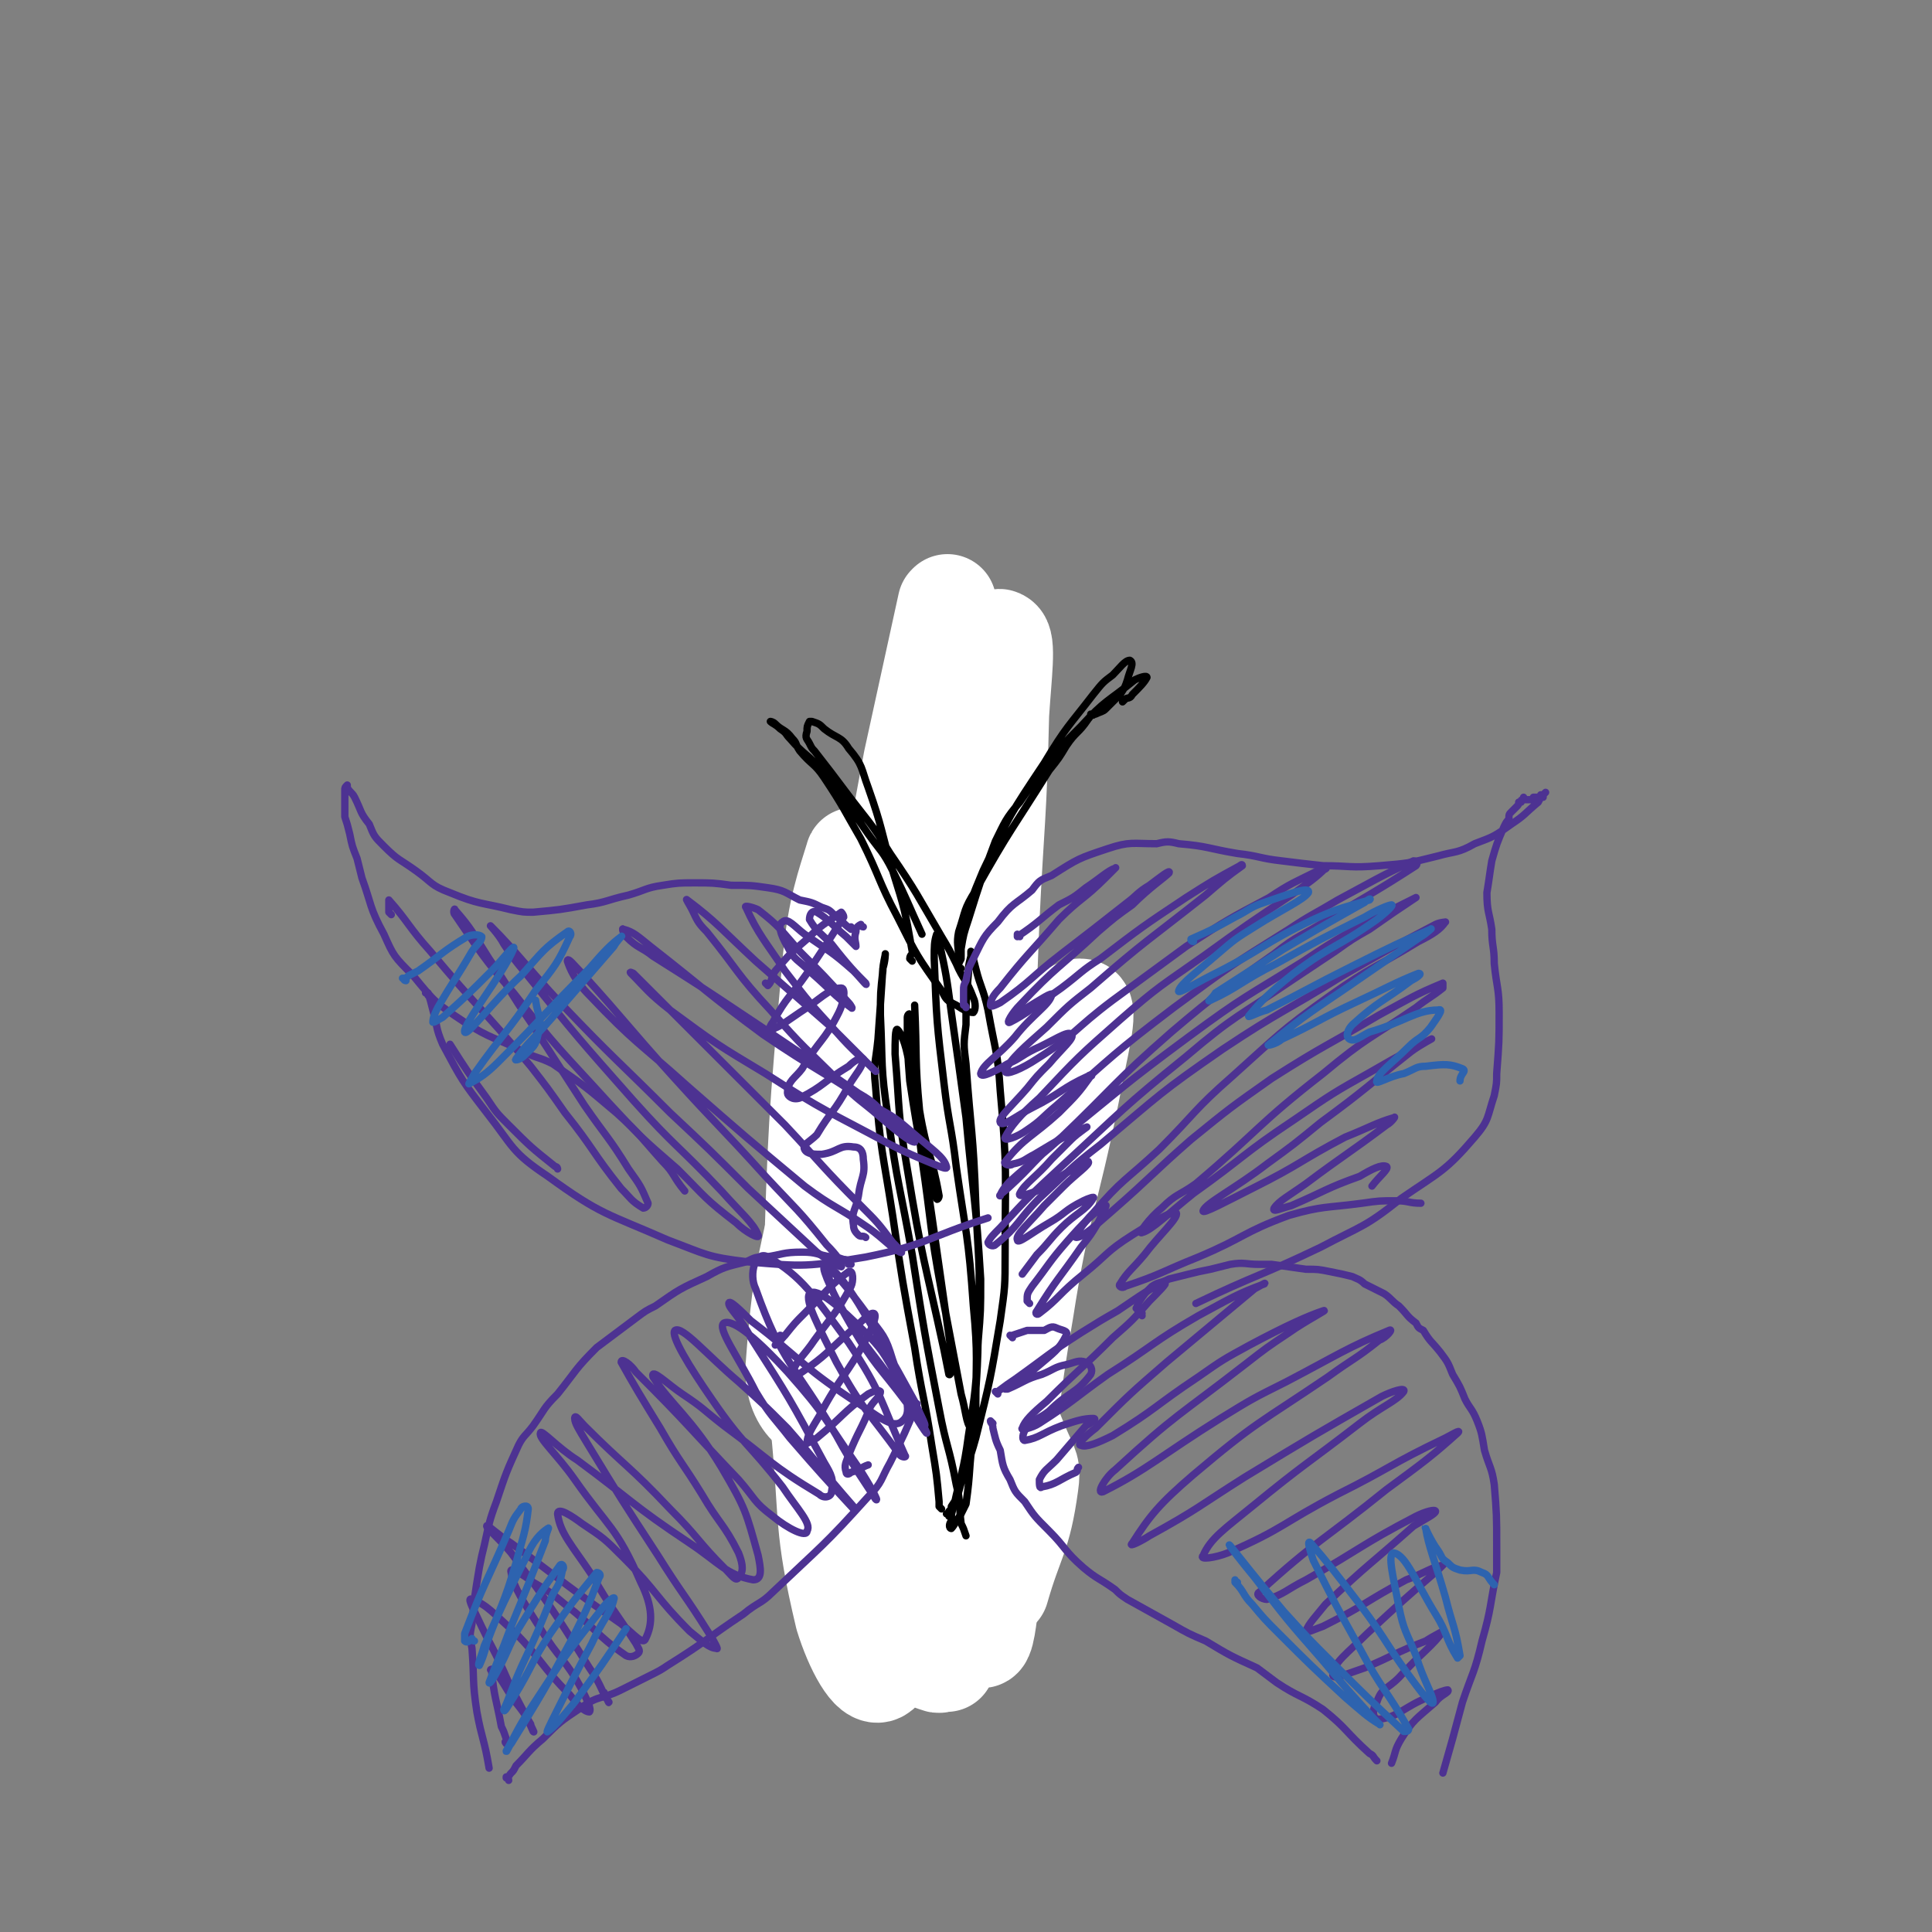
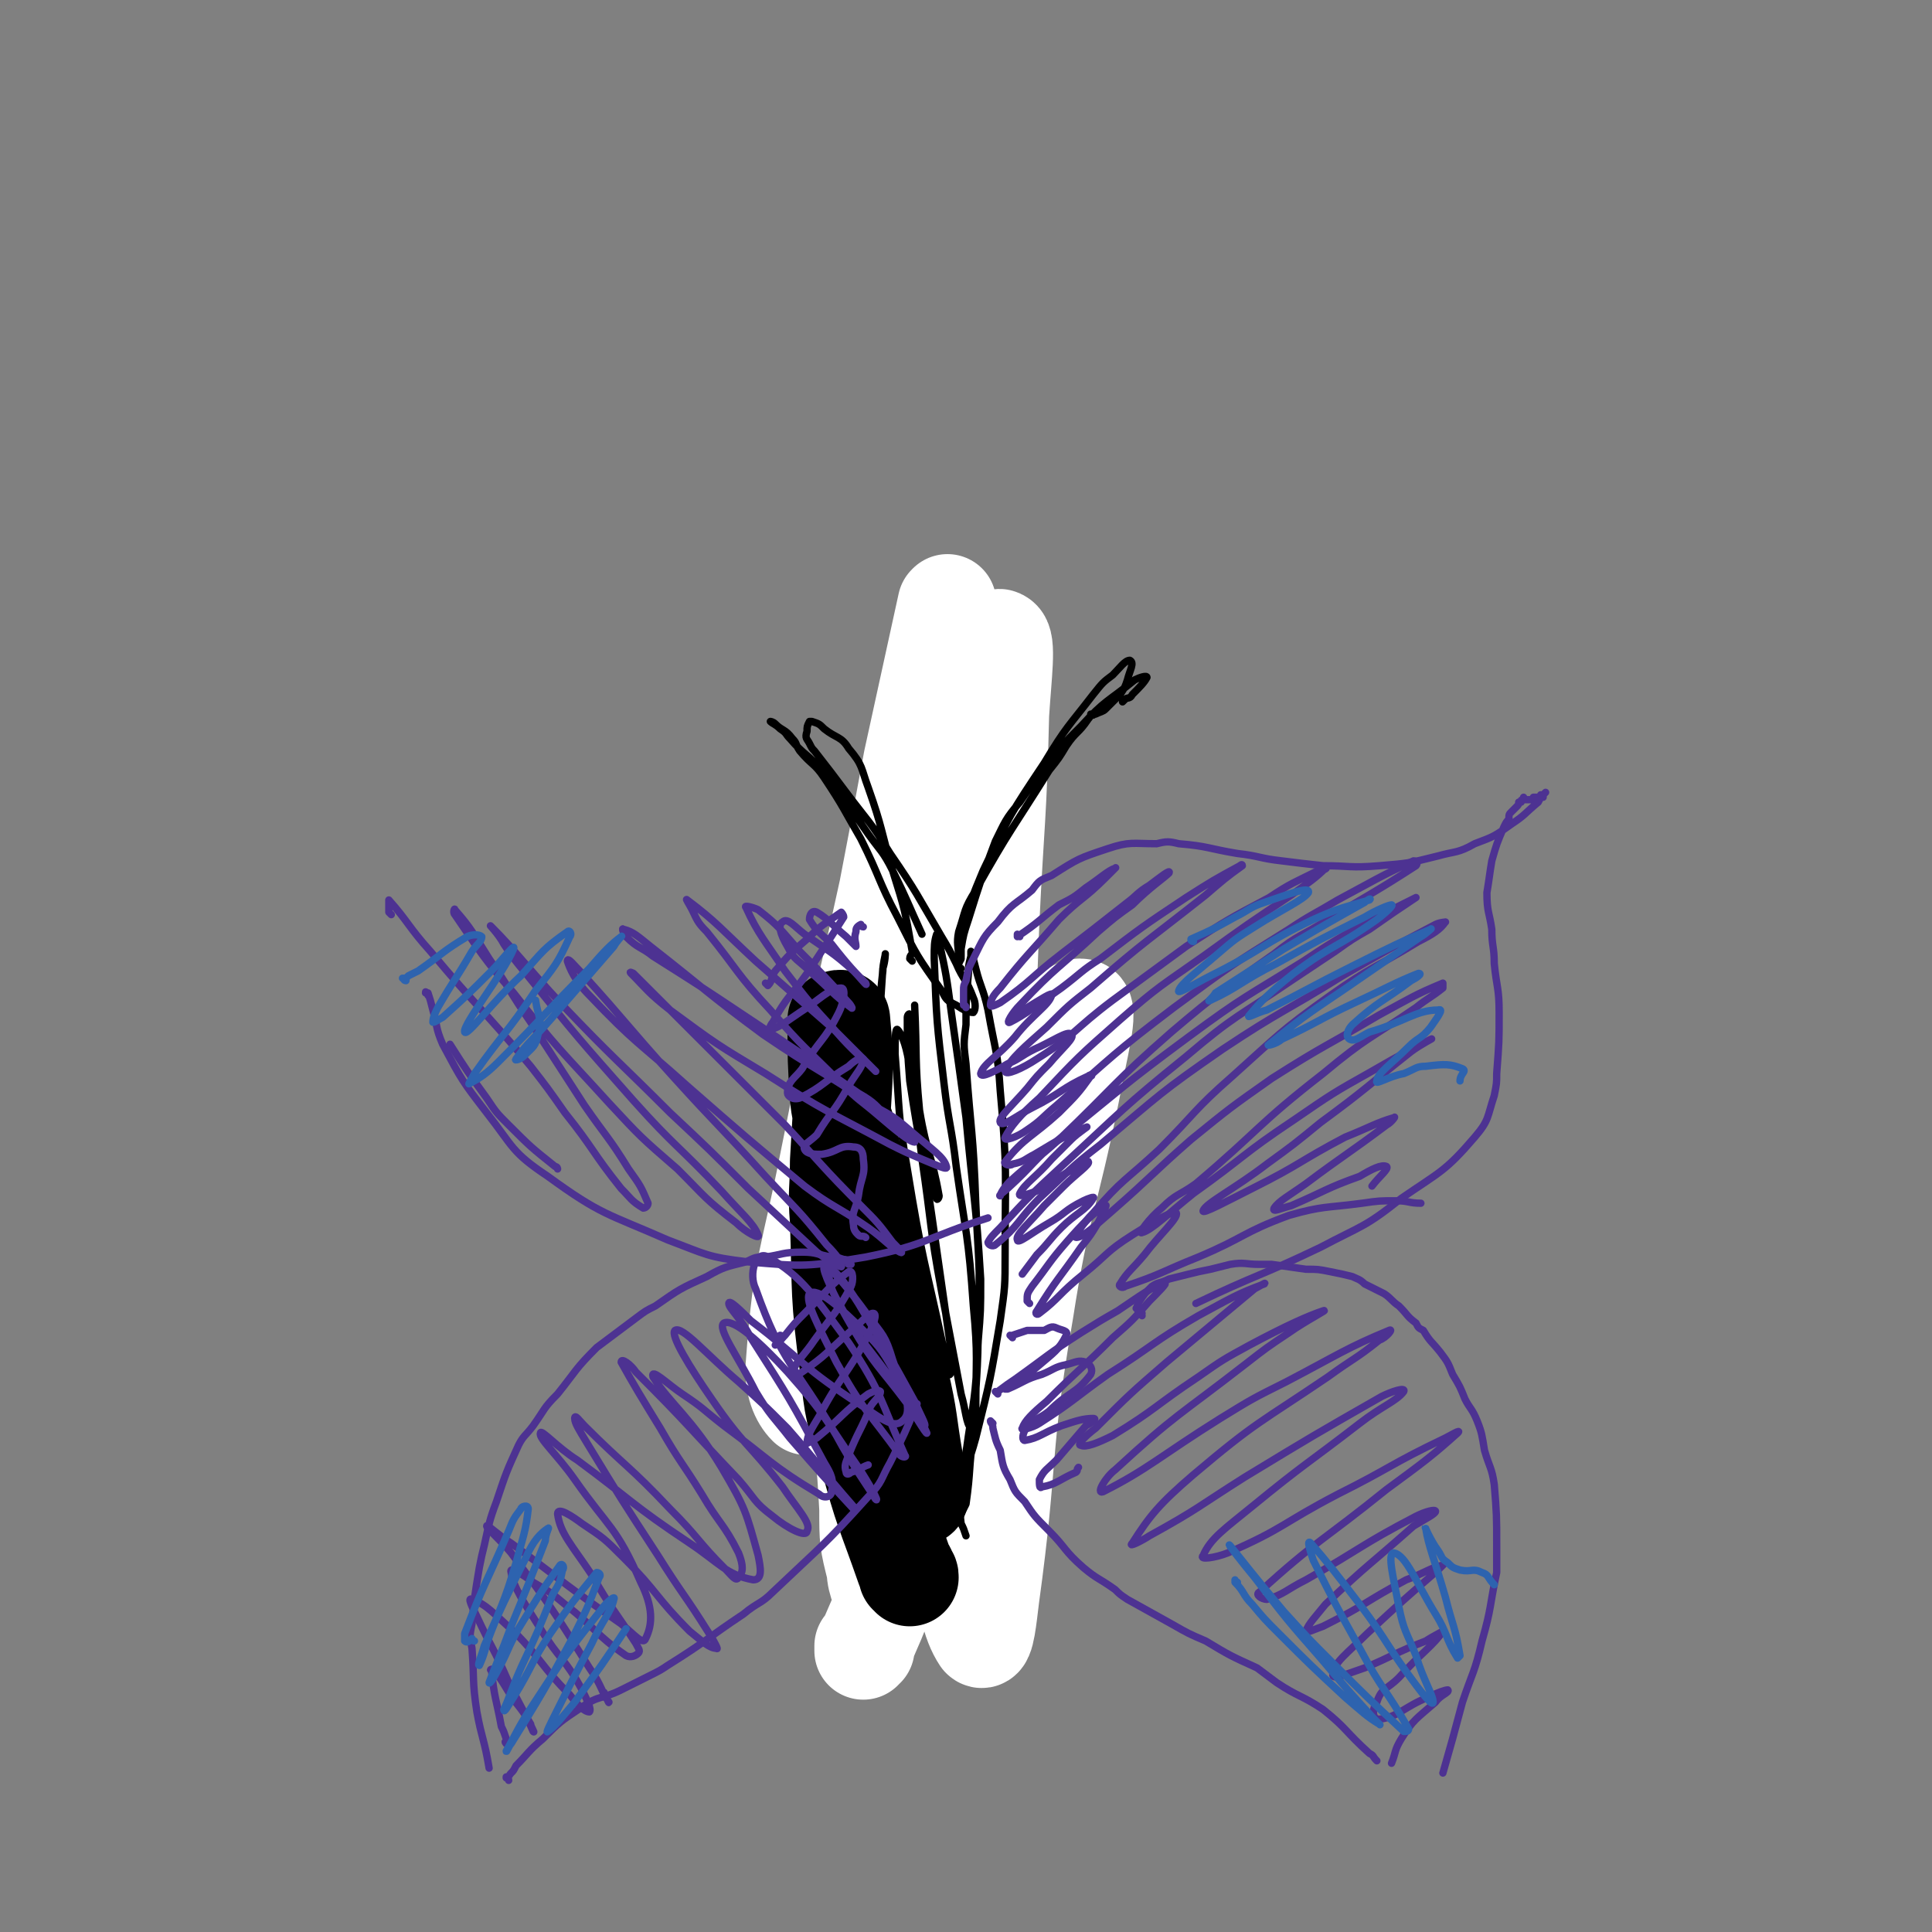
<svg xmlns="http://www.w3.org/2000/svg" viewBox="0 0 790 790" version="1.1">
  <rect x="0" y="0" width="790" height="790" fill="#808080" stroke="none" />
  <g fill="none" stroke="#000000" stroke-width="3" stroke-linecap="round" stroke-linejoin="round">
    <path d="M371,658c0,0 0,0 -1,-1 0,0 1,1 1,1 -4,-14 -5,-14 -8,-29 -3,-13 -3,-13 -4,-26 -4,-51 -4,-51 -7,-103 -2,-35 -2,-35 -3,-70 -1,-8 0,-8 0,-16 0,-12 -1,-12 0,-24 1,-3 2,-6 2,-5 1,2 0,5 1,11 0,13 0,13 1,27 1,11 1,11 3,22 5,33 7,33 13,66 5,29 4,29 8,59 2,13 1,13 3,27 2,21 2,21 5,42 " />
    <path d="M386,649c0,0 0,-1 -1,-1 0,0 1,1 1,1 2,-9 2,-9 4,-18 2,-11 2,-11 5,-22 8,-34 9,-33 15,-67 3,-14 2,-14 3,-28 0,-29 0,-29 -1,-58 0,-26 0,-26 -2,-52 0,-6 0,-6 -1,-12 -1,-7 -1,-7 -3,-14 0,-2 -1,-2 -2,-3 -1,-1 -1,-1 -2,-1 0,0 0,1 -1,1 0,1 0,1 -1,3 0,1 0,1 0,2 0,1 0,1 0,2 0,9 0,9 0,17 0,7 1,7 1,13 2,19 2,19 3,38 1,26 2,26 1,51 -1,24 -2,24 -4,47 -1,11 -1,11 -2,21 -3,25 -2,25 -6,49 -2,11 -2,11 -5,22 -1,6 -2,6 -3,11 " />
    <path d="M385,618c0,0 -1,0 -1,-1 1,-8 2,-9 2,-17 1,-24 0,-24 0,-47 0,-14 0,-14 0,-29 -1,-36 -2,-36 -2,-72 0,-23 2,-23 3,-46 1,-16 0,-16 0,-32 0,-1 0,-1 0,-3 " />
    <path d="M381,478c0,-1 -1,-2 -1,-1 0,11 0,12 1,25 0,22 0,22 1,45 0,11 0,11 1,22 1,25 2,25 3,50 0,6 0,6 0,13 " />
    <path d="M373,630c0,0 -1,0 -1,-1 0,0 1,1 1,1 -3,-13 -3,-13 -6,-27 -3,-16 -4,-16 -6,-33 -5,-41 -9,-41 -9,-82 1,-38 5,-37 10,-74 " />
    <path d="M355,482c0,0 0,0 -1,-1 -1,0 -1,0 -2,-1 -4,-8 -5,-9 -6,-18 -3,-21 -3,-22 -1,-42 1,-22 2,-23 7,-44 3,-15 4,-15 9,-30 5,-14 5,-14 12,-27 5,-10 5,-10 11,-19 3,-5 4,-5 8,-10 0,-1 0,-1 1,-2 0,0 0,0 0,0 " />
    <path d="M368,465c0,0 -1,-1 -1,-1 0,0 0,0 0,0 1,4 1,4 2,8 1,3 1,3 1,5 1,3 0,3 1,6 " />
  </g>
  <g fill="none" stroke="#FFFFFF" stroke-width="40" stroke-linecap="round" stroke-linejoin="round">
    <path d="M354,674c0,0 -1,-1 -1,-1 0,0 0,2 0,2 6,-15 8,-16 11,-33 8,-47 8,-47 12,-95 4,-41 1,-42 5,-83 5,-48 6,-48 13,-95 3,-16 4,-15 7,-30 3,-15 7,-29 5,-29 -1,-1 -8,12 -12,25 -14,41 -16,40 -25,83 -12,59 -12,60 -16,121 -3,39 0,39 2,78 0,13 0,13 3,25 0,5 3,11 3,8 0,-6 -1,-12 -2,-25 -3,-52 -5,-52 -4,-104 0,-51 1,-51 5,-102 2,-25 3,-25 7,-51 7,-47 8,-47 16,-94 3,-14 3,-14 4,-27 1,-1 0,0 0,0 -7,32 -7,32 -14,64 -5,27 -5,27 -10,53 -12,55 -13,55 -24,110 -8,41 -11,42 -14,83 -1,9 2,15 5,18 3,1 7,-4 8,-11 12,-49 9,-50 19,-100 11,-57 10,-58 23,-115 8,-31 8,-31 18,-62 5,-13 9,-28 11,-26 3,1 1,15 0,31 -1,43 -2,43 -4,85 -3,76 -2,76 -5,151 -3,54 -6,54 -6,107 0,18 3,29 7,35 2,2 3,-9 4,-17 8,-58 4,-59 14,-117 7,-45 10,-45 19,-90 3,-17 8,-34 4,-34 -4,-1 -15,14 -21,33 -15,45 -12,46 -21,94 -10,49 -9,52 -17,98 0,2 2,-1 2,-3 6,-48 4,-48 11,-96 3,-23 5,-23 9,-45 2,-10 2,-11 3,-21 " />
  </g>
  <g fill="none" stroke="#000000" stroke-width="40" stroke-linecap="round" stroke-linejoin="round">
    <path d="M372,645c0,-1 0,-1 -1,-1 0,-2 0,-2 -1,-3 -8,-23 -9,-23 -15,-46 -6,-18 -6,-18 -8,-36 -4,-30 -3,-30 -4,-60 -1,-12 0,-12 0,-24 1,-17 1,-17 2,-34 0,-12 0,-13 -1,-24 0,-1 -2,0 -2,0 0,16 0,17 1,32 1,9 2,8 4,16 5,23 4,23 9,45 6,27 7,27 12,54 4,17 3,17 6,34 1,7 1,7 2,14 " />
  </g>
  <g fill="none" stroke="#FFFFFF" stroke-width="40" stroke-linecap="round" stroke-linejoin="round">
-     <path d="M387,680c0,-1 -1,-1 -1,-1 0,0 1,0 0,0 -1,1 -2,2 -3,1 -2,0 -2,-1 -3,-3 -4,-12 -5,-12 -7,-25 -7,-33 -6,-33 -11,-67 -7,-45 -8,-45 -13,-90 -4,-43 -4,-44 -5,-87 0,-21 2,-21 4,-43 0,-7 2,-18 1,-14 -3,10 -7,20 -9,42 -6,67 -6,67 -8,134 0,28 1,28 3,55 4,40 1,41 10,79 4,13 11,26 15,23 6,-4 5,-18 6,-36 0,-20 -2,-21 -3,-41 -3,-64 -5,-64 -6,-128 -1,-38 2,-38 2,-76 1,-16 1,-35 0,-32 -2,4 -7,23 -6,46 5,73 9,73 17,146 3,24 2,25 5,49 3,20 5,31 7,40 1,3 1,-8 0,-16 -1,-35 -2,-35 -3,-71 0,-19 -1,-19 1,-38 3,-29 4,-39 10,-57 1,-5 3,5 4,12 8,45 11,45 15,90 2,27 2,28 -2,54 0,4 -4,8 -5,5 -12,-28 -17,-34 -21,-67 -1,-13 4,-30 10,-25 13,10 15,26 27,54 3,7 4,7 3,14 -3,22 -6,22 -12,43 " />
-   </g>
+     </g>
  <g fill="none" stroke="#000000" stroke-width="3" stroke-linecap="round" stroke-linejoin="round">
    <path d="M385,617c0,0 -1,-1 -1,-1 0,-1 0,-1 0,-2 -1,-11 -1,-11 -3,-23 -3,-20 -4,-20 -7,-40 -5,-27 -5,-27 -9,-54 -4,-26 -5,-26 -7,-53 -1,-9 0,-9 1,-19 1,-14 1,-14 2,-29 1,-3 1,-6 1,-6 0,1 -1,4 -1,7 -1,9 -1,9 -1,18 1,21 0,21 3,41 4,29 5,29 10,57 5,32 5,32 11,63 3,16 4,15 7,31 2,8 1,8 2,16 1,2 1,2 2,5 " />
    <path d="M388,620c0,-1 -1,-1 -1,-1 0,0 1,0 1,0 0,0 0,0 0,-1 1,-1 1,-1 1,-2 2,-3 2,-3 3,-6 3,-11 4,-11 7,-22 6,-24 6,-24 10,-48 2,-14 2,-14 2,-27 0,-34 1,-34 -2,-67 -1,-16 -2,-16 -5,-33 -2,-9 -3,-9 -5,-17 -1,-4 -1,-4 -2,-7 0,0 0,0 0,0 0,0 0,1 0,2 -1,4 -1,4 -1,7 -1,11 -1,11 -1,21 -1,8 -1,8 0,16 2,28 3,28 4,57 1,24 2,24 1,47 0,24 -1,24 -2,48 -2,14 -1,14 -3,28 -1,2 -1,2 -2,4 -2,3 -3,5 -4,6 -1,0 -1,-2 0,-3 0,-3 0,-3 1,-6 3,-14 4,-14 6,-29 3,-19 3,-19 4,-39 1,-12 1,-12 1,-25 -2,-33 -3,-33 -6,-66 -3,-22 -3,-22 -6,-43 -2,-15 -2,-15 -5,-29 0,-2 0,-4 -1,-3 -1,3 -1,5 -1,10 1,26 1,26 4,51 2,17 3,17 5,34 4,28 5,28 7,57 2,21 1,22 1,43 0,4 -1,8 -2,7 -2,-2 -2,-7 -4,-14 -4,-21 -4,-21 -8,-42 -5,-27 -4,-27 -8,-54 -2,-17 -2,-17 -3,-34 -2,-13 -1,-14 -2,-25 0,-1 -1,0 -1,1 0,13 0,13 1,26 4,27 5,27 9,55 4,28 4,28 8,56 0,5 0,10 -1,9 0,0 -1,-5 -2,-10 -8,-37 -9,-37 -15,-74 -4,-23 -3,-23 -5,-47 0,-5 0,-11 1,-10 2,2 4,8 5,16 5,20 4,21 8,41 1,6 1,7 3,12 0,1 1,0 1,-1 -3,-17 -5,-17 -8,-35 -2,-21 -1,-22 -2,-43 " />
    <path d="M393,396c0,0 -1,0 -1,-1 0,-1 0,-1 1,-3 0,-6 -1,-6 1,-12 3,-12 3,-12 8,-24 11,-23 11,-23 25,-44 9,-15 10,-15 20,-28 4,-5 4,-5 8,-8 3,-3 5,-6 7,-6 2,1 0,4 -1,8 -1,3 -1,3 -3,6 -3,3 -3,3 -6,6 -1,1 -2,1 -4,2 0,0 -1,0 -1,0 0,0 0,0 0,0 0,1 0,0 -1,0 0,0 0,1 -1,2 -4,6 -5,5 -9,11 -3,5 -3,5 -7,10 -15,24 -16,24 -30,49 -5,8 -4,8 -7,17 -1,5 0,6 0,11 0,0 0,1 0,1 1,0 1,-1 1,-2 0,-1 0,-1 0,-3 1,-6 1,-6 3,-12 5,-16 5,-16 11,-32 4,-8 4,-9 10,-16 11,-16 11,-17 25,-31 10,-11 11,-10 22,-19 2,-1 5,-2 5,-1 -1,2 -3,4 -6,7 -1,2 -2,1 -3,2 -1,1 -1,1 -1,1 " />
    <path d="M373,393c0,0 -1,-1 -1,-1 0,-2 2,-2 1,-3 -3,-17 -3,-17 -8,-33 -5,-17 -4,-17 -10,-34 -3,-8 -2,-9 -8,-16 -3,-5 -5,-4 -10,-8 -2,-2 -2,-2 -5,-3 0,0 0,0 -1,0 -1,2 -1,2 -1,4 -1,3 0,3 1,5 1,2 1,2 2,3 7,9 7,9 13,17 9,12 10,12 18,25 11,16 11,17 21,34 3,5 3,5 6,11 3,7 4,6 7,14 1,2 1,5 0,6 -2,0 -4,-1 -7,-3 -4,-2 -4,-2 -6,-6 -10,-14 -10,-14 -18,-30 -8,-15 -7,-16 -15,-32 -7,-12 -7,-13 -15,-25 -4,-6 -5,-5 -10,-11 -2,-3 -1,-3 -3,-5 -3,-4 -4,-3 -7,-6 -1,-1 -2,-1 -2,-1 1,1 2,1 4,3 3,2 2,2 4,4 6,7 7,6 13,13 10,13 10,13 19,26 5,7 6,7 10,15 6,12 6,13 12,26 " />
  </g>
  <g fill="none" stroke="#4D3292" stroke-width="3" stroke-linecap="round" stroke-linejoin="round">
    <path d="M395,412c0,-1 -1,-1 -1,-1 0,-1 0,0 0,0 0,0 0,-1 0,-2 0,-2 0,-2 0,-4 0,-2 0,-2 1,-4 1,-5 1,-5 3,-9 4,-8 4,-9 10,-15 6,-8 7,-7 14,-13 3,-4 3,-4 8,-6 11,-7 11,-7 23,-11 9,-3 10,-2 20,-2 4,-1 5,-1 9,0 12,1 12,2 24,4 9,1 9,2 18,3 8,1 8,1 17,2 11,0 11,1 23,0 12,-1 12,-1 24,-4 7,-2 8,-1 15,-5 8,-3 8,-3 15,-8 6,-4 5,-4 11,-9 1,-2 1,-2 2,-3 0,0 1,-1 1,-1 0,0 -1,1 -1,1 0,0 0,0 0,1 0,0 0,0 0,0 0,0 -1,-1 -1,-1 0,0 0,0 1,1 0,0 0,0 0,0 -1,0 -1,0 -1,0 0,0 0,0 -1,0 0,0 0,0 0,0 1,1 0,0 0,0 0,0 0,0 0,0 0,0 0,0 0,0 0,0 0,0 -1,0 0,0 0,0 -1,0 0,0 0,0 0,1 -1,0 -1,0 -1,0 -1,0 -1,0 -1,0 0,0 0,0 -1,0 0,0 0,0 0,0 1,0 0,0 0,0 0,0 0,0 0,0 0,0 0,0 0,0 -1,0 -1,0 -1,0 0,0 0,0 0,0 0,0 0,0 0,-1 0,0 0,1 0,1 0,0 0,0 0,0 0,0 0,0 0,0 0,0 0,0 0,0 -1,0 -1,0 -1,1 0,0 0,0 -1,0 0,1 0,1 -1,2 -1,1 -1,1 -2,2 -1,1 -1,1 -1,3 -1,1 -1,1 -2,3 -3,7 -3,7 -5,14 -1,6 -1,7 -2,13 0,8 1,8 2,15 0,7 1,7 1,14 1,10 2,10 2,20 0,12 0,12 -1,25 0,4 0,4 -1,9 -3,9 -2,10 -8,17 -12,14 -14,14 -30,25 -15,12 -16,11 -33,20 -25,12 -26,11 -51,23 " />
-     <path d="M349,380c0,0 0,0 -1,-1 0,0 0,1 0,1 -4,-3 -3,-3 -7,-6 -2,-2 -2,-2 -5,-3 -4,-2 -4,-2 -9,-3 -6,-3 -6,-4 -13,-5 -7,-1 -7,-1 -15,-1 -7,-1 -8,-1 -15,-1 -6,0 -7,0 -13,1 -7,1 -7,2 -14,4 -9,2 -9,3 -17,4 -11,2 -11,2 -22,3 -4,0 -4,0 -9,-1 -12,-3 -13,-2 -25,-7 -8,-3 -7,-4 -14,-9 -7,-5 -7,-4 -13,-10 -4,-4 -4,-4 -6,-9 -4,-5 -3,-5 -6,-11 -1,-2 -2,-2 -3,-4 0,0 0,-1 0,-1 -1,1 -1,1 -1,2 0,1 0,1 0,2 0,3 0,3 0,5 0,2 0,2 0,4 1,3 1,3 2,7 1,5 1,5 3,10 1,4 1,4 2,8 4,11 3,12 9,23 4,9 4,9 12,17 9,11 9,11 21,19 11,7 12,6 24,12 6,3 6,2 12,5 13,9 13,9 26,20 10,9 10,10 19,20 5,5 4,6 9,12 " />
    <path d="M175,407c0,-1 -1,-1 -1,-1 0,-1 0,0 1,0 1,3 1,3 2,7 2,7 1,7 4,14 8,15 8,15 18,28 11,14 10,16 25,26 22,16 24,15 49,26 16,6 16,7 33,9 23,2 24,2 48,-2 25,-5 25,-8 50,-16 " />
    <path d="M467,538c0,-1 -1,-1 -1,-1 0,0 1,0 1,0 -1,0 -2,-1 -2,-2 -1,0 0,0 0,-1 1,-1 0,-1 1,-2 2,-3 2,-3 5,-6 3,-2 3,-1 7,-3 4,-1 4,-1 8,-2 4,-1 4,-1 9,-2 4,-1 4,-1 8,-2 6,-1 6,0 12,0 3,0 3,0 5,0 7,1 7,1 14,2 5,0 5,0 10,1 5,1 5,1 9,2 2,1 3,1 5,3 4,2 4,2 8,4 3,2 3,3 6,5 4,4 3,4 7,7 1,2 1,2 3,3 3,5 3,4 7,9 3,4 3,4 5,9 3,5 3,5 5,10 2,4 3,4 5,9 2,5 2,6 3,12 2,7 3,7 4,14 1,12 1,13 1,25 0,5 0,5 0,11 -3,14 -2,14 -6,28 -3,13 -4,13 -8,25 -4,15 -4,15 -8,29 " />
    <path d="M406,582c0,0 -1,-1 -1,-1 0,1 1,1 1,3 1,4 1,5 3,9 1,6 1,7 4,12 2,5 2,5 6,9 4,6 4,6 10,12 7,7 6,8 14,15 6,5 6,4 13,9 2,2 2,2 5,4 9,5 9,5 18,10 7,4 7,4 14,7 10,6 10,6 21,11 4,3 4,3 8,6 9,6 10,5 19,11 10,8 9,9 19,18 2,1 1,1 3,3 " />
    <path d="M348,517c0,0 -1,-1 -1,-1 0,0 0,0 0,1 0,0 0,0 0,0 0,-1 0,-1 0,-1 0,0 0,0 0,0 -1,-1 -1,-1 -2,-1 -3,-1 -3,-1 -5,-1 -6,-1 -6,-2 -12,-2 -8,0 -8,1 -15,2 -4,0 -4,0 -8,2 -8,2 -9,2 -16,6 -11,5 -11,5 -21,12 -4,2 -4,2 -8,5 -8,6 -8,6 -16,12 -9,9 -8,9 -16,19 -6,6 -5,6 -10,13 -3,4 -4,4 -6,8 -5,11 -5,11 -9,23 -3,8 -3,9 -5,18 -1,4 -1,4 -2,9 -2,12 -2,12 -3,23 -1,5 -1,5 0,10 1,13 0,13 2,26 2,11 3,11 5,23 " />
    <path d="M208,728c0,-1 -1,-1 -1,-1 0,-1 0,0 0,0 1,0 1,-1 2,-2 1,-1 1,-1 2,-3 5,-5 5,-6 11,-11 7,-7 7,-7 16,-13 7,-5 8,-3 16,-7 6,-3 6,-3 12,-6 4,-2 4,-2 7,-4 16,-10 16,-11 31,-21 6,-5 7,-4 12,-9 20,-19 21,-19 39,-39 6,-6 5,-7 9,-14 6,-12 6,-12 11,-24 " />
    <path d="M417,383c0,0 -1,-1 -1,-1 0,0 0,1 0,1 9,-6 9,-7 17,-13 6,-3 6,-3 11,-7 6,-4 9,-7 12,-8 1,-1 -2,2 -4,4 -9,9 -10,8 -19,17 -12,14 -13,14 -24,28 -3,3 -4,5 -4,7 0,1 2,0 4,-1 13,-9 12,-10 25,-20 13,-10 13,-10 27,-21 4,-3 4,-4 9,-7 4,-3 9,-7 8,-5 -2,2 -8,6 -15,13 -7,5 -7,5 -14,11 -16,15 -17,14 -32,30 -3,3 -6,8 -4,7 6,-3 11,-7 21,-14 8,-6 8,-7 16,-12 17,-13 17,-13 35,-25 11,-7 11,-7 22,-13 0,0 1,-1 1,0 -7,5 -8,6 -15,12 -24,19 -24,18 -47,38 -9,7 -9,7 -18,16 -9,8 -15,13 -17,18 0,2 7,-1 13,-5 16,-10 15,-12 31,-24 15,-11 15,-11 30,-22 17,-11 17,-11 34,-20 9,-6 10,-6 20,-11 2,0 4,-1 3,-1 -4,4 -7,6 -14,11 -18,12 -18,12 -36,25 -17,12 -18,12 -34,26 -17,15 -17,15 -33,32 -8,7 -12,12 -14,16 -1,2 5,0 9,-3 6,-4 6,-5 12,-10 24,-21 23,-21 48,-40 23,-17 23,-17 47,-32 9,-6 10,-6 20,-12 15,-8 16,-9 31,-16 1,0 2,1 1,2 -17,11 -18,11 -36,22 -11,7 -12,6 -22,14 -21,15 -22,15 -42,32 -24,21 -23,22 -46,44 -10,9 -10,8 -20,17 -2,2 -4,5 -4,6 -1,0 2,-2 3,-3 11,-10 10,-11 22,-21 26,-21 25,-21 52,-41 23,-17 23,-16 47,-31 9,-6 9,-6 19,-12 13,-7 13,-7 27,-14 0,0 0,0 0,0 -9,6 -9,6 -19,13 -7,4 -7,4 -14,9 -9,6 -9,6 -18,12 -22,15 -23,14 -43,31 -26,21 -26,22 -51,45 -13,12 -13,12 -25,25 -3,3 -4,4 -5,6 0,1 2,2 3,1 10,-8 9,-10 18,-19 12,-11 12,-12 25,-22 25,-21 24,-21 50,-39 24,-16 25,-15 49,-30 19,-11 19,-11 38,-21 2,-1 5,-1 4,-1 -2,3 -5,5 -11,8 -18,11 -19,10 -36,22 -21,15 -21,16 -40,33 -16,14 -15,15 -30,30 -14,13 -15,12 -27,26 -4,4 -8,10 -7,10 3,0 8,-5 15,-11 16,-14 16,-15 32,-29 16,-13 16,-13 33,-25 22,-14 22,-13 44,-26 13,-7 14,-8 26,-13 0,0 0,2 0,2 -5,4 -6,4 -11,8 -19,13 -20,12 -38,27 -27,21 -26,23 -52,45 -7,5 -8,4 -14,10 -5,4 -10,11 -8,10 4,-1 11,-8 21,-16 21,-15 20,-16 41,-30 16,-11 16,-11 32,-20 12,-7 18,-10 24,-13 2,-1 -4,2 -8,5 -19,15 -18,15 -37,29 -11,9 -11,9 -22,17 -13,10 -25,16 -26,19 -1,2 10,-4 20,-9 20,-10 19,-11 38,-21 10,-4 13,-6 20,-8 1,-1 -1,2 -3,3 -16,12 -17,12 -33,24 -7,5 -11,7 -13,10 -1,2 3,0 7,-1 14,-6 14,-7 28,-12 5,-3 9,-5 11,-4 1,1 -3,4 -6,8 " />
    <path d="M228,478c0,0 0,-1 -1,-1 0,0 0,0 0,0 -10,-8 -10,-8 -19,-17 -5,-5 -5,-5 -9,-11 -8,-11 -8,-11 -15,-22 " />
    <path d="M160,374c0,0 0,0 -1,-1 0,-1 0,-1 0,-2 0,-1 0,-3 0,-3 8,9 8,11 17,21 20,24 21,23 41,47 7,9 7,9 14,19 12,15 11,16 23,31 4,4 4,5 9,8 1,0 2,-1 2,-2 -3,-7 -3,-7 -8,-14 -8,-13 -9,-13 -18,-26 -11,-17 -11,-17 -22,-34 -9,-13 -8,-13 -17,-26 -7,-11 -7,-12 -14,-20 0,-1 -1,1 0,2 11,16 11,17 24,32 18,23 19,23 39,45 13,14 13,14 28,27 12,12 11,12 24,22 4,4 10,7 9,5 -2,-5 -7,-9 -15,-18 -18,-19 -19,-18 -36,-37 -23,-26 -23,-26 -44,-52 -5,-6 -5,-6 -9,-12 -2,-4 -7,-9 -5,-7 10,10 14,16 29,32 21,22 22,22 44,44 16,15 16,15 32,31 14,13 14,13 28,26 4,3 9,6 10,6 1,-1 -2,-5 -6,-9 -12,-15 -12,-14 -25,-28 -19,-21 -19,-20 -38,-41 -19,-21 -18,-21 -37,-42 -3,-3 -6,-7 -6,-5 1,3 3,8 9,14 19,20 20,19 40,37 24,21 24,21 48,41 12,9 13,8 26,17 7,5 9,8 13,10 2,1 -1,-2 -3,-4 -6,-8 -6,-8 -13,-15 -16,-16 -16,-17 -31,-33 -22,-22 -22,-22 -45,-45 -8,-8 -8,-8 -17,-17 0,0 -2,-1 -1,0 6,6 7,8 16,15 19,14 19,14 39,26 25,16 25,15 51,29 6,3 6,3 13,6 5,2 11,5 10,3 -1,-4 -6,-7 -14,-14 -7,-6 -7,-6 -16,-11 -22,-15 -23,-14 -45,-29 -23,-17 -23,-18 -46,-36 -5,-4 -7,-6 -11,-7 -1,-1 0,2 1,3 5,5 6,4 11,8 19,12 19,12 37,24 24,16 24,16 47,32 7,4 7,5 12,10 6,5 11,10 11,10 -2,0 -8,-5 -15,-11 -7,-6 -8,-6 -15,-13 -15,-15 -15,-14 -29,-30 -14,-15 -13,-16 -26,-32 -4,-4 -4,-5 -6,-9 -1,-2 -3,-5 -2,-4 12,9 14,12 28,25 16,14 16,14 32,28 7,7 7,7 14,14 1,1 4,4 3,3 -6,-6 -9,-8 -16,-16 -11,-12 -11,-12 -21,-25 -8,-12 -11,-15 -16,-26 -1,-1 3,0 5,1 9,7 9,8 17,17 10,10 10,10 20,21 1,1 2,3 1,2 -7,-5 -8,-7 -16,-14 -6,-6 -7,-5 -10,-11 -3,-5 -4,-9 -2,-10 2,-2 5,2 9,5 10,7 11,7 20,15 3,3 6,7 5,5 -4,-4 -7,-7 -14,-16 -5,-5 -6,-5 -9,-10 0,-2 1,-4 3,-3 5,3 6,5 12,10 2,2 2,2 4,4 0,0 0,0 0,0 0,-2 -1,-3 0,-6 0,-1 0,-2 2,-3 0,0 0,1 1,1 " />
    <path d="M408,570c0,0 0,-1 -1,-1 0,0 1,1 1,1 0,-1 0,-1 0,-1 4,-3 4,-3 7,-5 14,-10 13,-10 27,-19 8,-5 8,-5 15,-9 9,-6 14,-10 19,-11 2,-1 -3,4 -6,7 -7,8 -7,8 -15,15 -13,13 -14,13 -27,26 -6,5 -9,8 -10,11 -1,1 4,0 7,-2 14,-9 14,-10 28,-20 19,-12 18,-13 37,-24 13,-7 16,-9 27,-13 1,-1 -2,1 -4,2 -18,15 -18,15 -36,30 -15,13 -15,13 -29,27 -4,3 -8,7 -6,7 2,1 7,-1 13,-4 18,-11 17,-12 35,-24 10,-7 10,-7 21,-13 15,-8 24,-12 30,-14 3,-1 -7,4 -14,9 -9,6 -9,6 -18,13 -27,21 -28,20 -53,43 -4,3 -8,10 -5,9 18,-9 24,-15 48,-30 13,-8 13,-8 27,-15 21,-11 25,-14 42,-21 2,-1 -1,3 -4,4 -10,8 -10,7 -21,15 -28,19 -29,18 -55,40 -14,12 -18,17 -25,28 -2,2 4,-1 7,-3 20,-11 20,-12 39,-24 28,-17 28,-17 56,-33 4,-2 10,-4 9,-2 -3,4 -9,6 -18,13 -22,17 -22,16 -44,34 -11,9 -17,13 -20,20 -2,2 5,1 10,-1 23,-10 22,-12 45,-24 22,-11 21,-12 44,-23 2,-1 7,-4 5,-2 -10,9 -14,12 -29,23 -26,21 -29,21 -52,42 -2,1 1,3 3,3 7,-2 8,-4 16,-8 23,-13 22,-14 45,-26 4,-2 8,-3 8,-2 0,1 -4,3 -9,6 -18,16 -18,15 -36,32 -4,5 -7,8 -8,11 0,1 4,-1 7,-2 18,-9 17,-10 34,-19 8,-3 10,-5 15,-6 1,-1 -1,1 -2,2 -15,13 -15,13 -29,26 -8,8 -14,12 -14,17 0,2 7,-1 13,-3 12,-5 12,-6 25,-11 3,-2 9,-5 7,-4 -4,6 -9,9 -18,19 -5,5 -7,4 -9,10 -2,3 -2,7 1,7 8,-1 10,-5 20,-9 4,-2 7,-3 8,-3 1,1 -3,2 -5,5 -8,7 -9,7 -14,15 -3,5 -2,5 -4,10 " />
    <path d="M208,713c-1,0 -1,-1 -1,-1 -1,0 0,1 0,1 0,-1 0,-1 0,-2 -1,-3 -1,-3 -2,-5 -2,-11 -3,-12 -4,-23 -1,0 0,-1 1,0 4,5 4,6 8,12 4,5 4,5 7,10 0,1 2,4 1,3 -3,-7 -5,-10 -10,-20 -6,-14 -7,-14 -13,-27 -2,-4 -4,-8 -2,-7 6,2 9,6 17,13 12,12 11,14 23,26 3,4 6,7 8,7 1,-1 -1,-5 -3,-9 -7,-13 -9,-12 -17,-25 -7,-11 -11,-17 -12,-23 -1,-3 5,1 9,4 7,4 7,4 13,9 13,10 12,12 25,21 2,1 4,0 5,-1 1,-1 0,-2 -1,-4 -9,-14 -10,-14 -18,-28 -8,-12 -13,-17 -14,-25 0,-3 6,1 10,4 9,6 9,6 17,14 14,14 13,16 27,30 5,4 8,7 11,7 1,1 -1,-3 -3,-6 -10,-16 -11,-16 -21,-32 -15,-23 -15,-23 -29,-46 -3,-5 -5,-8 -5,-10 0,-2 2,1 4,3 17,17 18,16 35,34 12,12 11,13 23,25 2,2 4,5 5,3 2,-2 2,-5 0,-10 -6,-12 -8,-12 -15,-24 -8,-13 -9,-13 -17,-27 -8,-13 -11,-18 -16,-27 0,-2 4,1 6,4 22,22 21,22 42,44 7,8 6,9 14,15 6,5 14,9 14,6 2,-3 -4,-9 -10,-18 -14,-18 -16,-17 -29,-36 -9,-13 -17,-26 -15,-28 3,-2 13,10 26,21 10,9 10,9 20,19 14,16 13,16 27,32 0,1 1,2 0,1 -12,-13 -13,-14 -26,-29 -7,-9 -8,-9 -14,-19 -7,-14 -16,-26 -13,-28 4,-2 15,8 26,20 16,18 15,19 29,39 4,6 9,15 7,13 -3,-5 -9,-13 -16,-26 -17,-29 -22,-29 -33,-60 -3,-6 0,-16 5,-13 14,8 19,16 33,35 14,21 13,24 23,46 1,1 -1,1 -2,0 -13,-18 -15,-18 -26,-38 -7,-14 -13,-25 -11,-28 3,-3 13,6 22,15 8,8 8,9 14,19 7,11 11,21 12,23 0,1 -6,-9 -11,-17 -13,-19 -15,-18 -26,-38 -3,-5 -4,-12 -2,-12 2,1 6,6 11,14 12,20 12,20 23,40 2,5 5,10 4,10 -1,0 -4,-5 -7,-9 -12,-16 -13,-15 -23,-32 -7,-12 -12,-23 -11,-24 2,-1 10,9 18,20 6,8 7,8 10,18 4,12 9,21 4,25 -4,4 -11,-3 -21,-9 -21,-14 -20,-16 -41,-32 -4,-4 -9,-9 -9,-7 0,2 5,6 9,14 16,25 16,25 30,51 3,5 4,7 3,12 0,2 -3,3 -5,1 -20,-12 -20,-14 -39,-28 -9,-7 -8,-7 -17,-13 -6,-4 -13,-11 -12,-7 7,11 16,17 28,37 10,17 10,18 15,36 1,5 2,10 -2,10 -11,-2 -14,-7 -26,-15 -24,-16 -23,-17 -46,-34 -8,-5 -15,-13 -15,-11 -1,2 7,9 14,19 14,20 17,19 27,42 5,10 5,17 2,23 -1,3 -5,-2 -10,-6 -23,-16 -22,-16 -45,-33 -5,-3 -10,-8 -10,-7 0,1 5,5 10,11 17,23 17,23 32,47 5,7 5,10 8,14 0,1 -1,-2 -2,-4 " />
    <path d="M421,533c0,0 -1,-1 -1,-1 0,0 1,1 1,1 0,0 -1,-1 -1,-1 0,-3 0,-3 2,-6 7,-9 7,-10 14,-18 7,-8 11,-12 16,-15 1,-1 -1,3 -3,7 -3,5 -3,5 -7,10 -9,13 -10,13 -18,26 -1,1 0,2 1,1 8,-6 8,-8 18,-16 10,-8 9,-9 20,-16 8,-5 16,-10 18,-9 1,2 -7,9 -13,17 -5,6 -7,7 -10,12 -1,1 1,2 2,1 15,-5 15,-6 30,-12 19,-8 18,-10 37,-17 14,-4 15,-3 30,-5 7,-1 7,-1 14,-1 5,0 5,1 10,1 " />
  </g>
  <g fill="none" stroke="#2D63AF" stroke-width="3" stroke-linecap="round" stroke-linejoin="round">
    <path d="M488,385c-1,0 -1,-1 -1,-1 0,0 0,1 0,0 9,-4 9,-4 18,-9 6,-3 6,-4 12,-6 9,-3 19,-7 18,-4 -2,3 -11,7 -22,14 -8,5 -8,5 -15,11 -8,7 -15,12 -16,15 -1,2 7,-3 13,-6 22,-11 21,-13 42,-23 11,-5 13,-5 23,-8 1,-1 -1,0 -2,1 -16,9 -16,9 -33,19 -14,9 -14,9 -28,18 -1,2 -4,4 -2,3 11,-5 13,-8 27,-15 18,-10 18,-10 36,-19 5,-3 10,-5 11,-5 1,0 -2,3 -6,6 -17,12 -18,10 -34,22 -10,8 -14,12 -18,17 -2,2 3,-1 7,-2 18,-9 17,-9 35,-18 16,-8 20,-10 32,-15 1,-1 -2,2 -4,3 -16,11 -16,11 -32,22 -15,10 -19,13 -30,22 -2,1 3,0 5,-2 15,-7 15,-8 30,-15 13,-6 16,-8 26,-12 2,0 -1,2 -3,3 -12,9 -13,8 -24,18 -2,2 -3,5 -1,6 2,1 4,-1 8,-3 14,-4 19,-9 28,-9 3,-1 -1,4 -3,7 -4,5 -5,4 -9,8 -7,7 -13,11 -13,14 -1,2 5,-2 11,-3 5,-2 5,-3 9,-3 8,-1 10,-1 15,1 2,1 -1,2 -1,5 " />
    <path d="M506,647c0,0 -1,0 -1,-1 0,0 0,1 0,1 4,4 3,5 7,9 5,6 5,6 11,12 13,13 13,13 27,26 7,6 9,8 14,11 1,1 -1,-1 -2,-2 -11,-12 -11,-12 -22,-25 -14,-16 -14,-16 -27,-33 -5,-6 -12,-15 -10,-13 4,5 11,14 22,27 10,11 10,11 20,21 14,14 14,14 29,28 1,0 2,0 2,-1 -9,-16 -11,-16 -20,-33 -10,-18 -10,-18 -19,-36 -1,-3 -3,-9 -1,-7 7,8 10,12 20,25 12,16 11,17 23,33 3,4 7,9 7,7 0,-3 -4,-9 -7,-19 -4,-10 -5,-10 -7,-20 -2,-11 -5,-22 -2,-22 5,1 9,12 17,25 5,8 4,10 9,18 0,0 1,-1 1,-1 -2,-12 -3,-12 -6,-24 -4,-14 -7,-21 -8,-28 -1,-2 2,5 5,9 2,3 1,3 4,5 2,2 2,2 5,3 5,1 5,-1 9,1 3,1 2,2 5,5 " />
    <path d="M166,401c-1,0 -1,-1 -1,-1 -1,0 0,0 0,0 1,0 1,0 2,-1 2,-1 2,-1 4,-2 10,-7 10,-8 20,-14 2,-1 5,-1 6,0 0,2 -2,3 -4,6 -7,12 -7,11 -14,23 -1,2 -2,4 -2,6 1,0 2,-1 4,-2 10,-9 10,-9 20,-19 4,-4 10,-12 9,-9 -4,10 -21,31 -20,34 1,2 11,-12 23,-23 9,-10 9,-11 19,-18 1,-1 2,1 1,2 -5,11 -6,12 -14,22 -12,18 -13,17 -25,34 -1,2 -3,5 -2,4 4,-2 7,-4 12,-9 19,-19 19,-20 37,-38 6,-7 9,-10 13,-13 1,-1 -2,2 -3,4 -13,15 -13,15 -26,30 -7,8 -9,9 -14,16 -1,1 2,0 3,-1 4,-4 5,-4 6,-9 2,-6 0,-7 -1,-14 " />
    <path d="M194,671c-1,0 -1,-1 -1,-1 0,0 0,0 0,0 -1,1 -2,2 -3,1 0,-1 0,-2 0,-3 8,-21 9,-21 18,-42 2,-5 2,-5 5,-9 0,-1 3,-2 3,0 -1,9 -2,11 -5,22 -5,17 -6,17 -12,33 -1,5 -3,9 -3,9 -1,0 1,-4 2,-8 8,-18 8,-18 17,-36 3,-7 6,-10 9,-12 1,-1 -1,2 -1,5 -7,18 -7,18 -14,35 -4,11 -6,15 -9,23 0,1 2,-2 3,-4 5,-9 4,-9 9,-18 8,-13 9,-15 17,-26 1,-1 2,1 1,2 -1,5 -1,5 -4,10 -6,15 -6,15 -13,30 -4,9 -5,13 -7,17 0,2 2,-2 4,-5 8,-13 7,-14 15,-26 9,-13 10,-14 19,-25 1,0 2,1 1,2 -5,13 -5,13 -11,25 -12,22 -12,22 -25,43 -1,1 -2,4 -2,3 4,-7 5,-10 11,-19 13,-20 13,-20 28,-39 2,-3 6,-6 5,-4 -1,5 -5,9 -9,18 -8,15 -8,15 -15,29 -2,4 -4,8 -3,7 3,-2 6,-6 11,-12 11,-15 11,-15 21,-30 " />
  </g>
  <g fill="none" stroke="#4D3292" stroke-width="3" stroke-linecap="round" stroke-linejoin="round">
    <path d="M416,415c0,0 -1,0 -1,-1 2,-1 2,-1 5,-2 5,-3 11,-7 10,-5 -1,4 -8,8 -15,17 -7,8 -13,11 -14,15 0,2 6,-1 11,-4 5,-2 5,-3 11,-6 7,-3 14,-8 15,-6 2,1 -4,6 -9,12 -5,5 -5,5 -9,10 -6,7 -12,12 -11,14 1,2 7,-3 13,-6 12,-6 12,-8 23,-13 1,-1 2,0 1,0 -5,7 -6,8 -13,15 -11,10 -14,10 -22,20 -1,1 2,2 3,1 5,-1 5,-2 9,-4 10,-6 15,-9 21,-11 2,-1 -3,2 -6,5 -4,4 -4,4 -8,8 -6,7 -11,10 -13,14 -1,2 4,0 7,-1 4,-2 4,-3 8,-5 7,-4 13,-8 13,-7 1,1 -5,5 -10,10 -4,4 -4,4 -8,8 -6,7 -12,12 -11,14 0,2 6,-3 13,-7 7,-4 6,-5 14,-9 2,-1 5,-2 4,-1 -3,5 -7,6 -13,12 -5,5 -5,6 -10,11 -3,4 -3,4 -6,8 " />
    <path d="M414,547c0,0 0,-1 -1,-1 0,0 1,1 1,1 0,0 0,-1 0,-1 3,-1 3,-1 6,-2 3,0 4,0 7,0 2,-1 3,-2 5,-1 2,1 5,1 4,3 -3,6 -5,7 -12,13 -6,5 -7,5 -13,9 0,0 1,0 1,0 7,-3 7,-4 14,-6 5,-2 5,-3 10,-4 4,-1 5,-2 8,-1 2,1 3,3 2,5 -6,8 -9,7 -17,15 -5,4 -7,3 -10,8 -1,2 -1,4 0,4 6,-1 7,-3 15,-6 6,-2 9,-3 13,-3 2,0 -1,2 -3,3 -6,7 -6,7 -12,14 -4,4 -5,4 -7,8 0,2 0,4 1,3 6,-1 7,-3 14,-6 1,-1 0,-1 1,-2 " />
    <path d="M314,403c0,0 0,0 -1,-1 0,0 1,1 1,1 2,-2 1,-3 3,-6 6,-7 6,-7 13,-13 6,-6 7,-6 14,-11 0,0 1,1 1,2 -7,11 -7,11 -15,23 -7,10 -8,9 -14,20 -1,1 -2,4 -1,3 4,-1 6,-3 12,-7 8,-5 12,-10 17,-10 2,0 1,6 -1,10 -6,12 -8,11 -15,23 -3,4 -6,5 -6,10 0,1 2,3 5,2 10,-5 10,-7 20,-13 2,-2 5,-4 6,-3 0,3 -3,6 -6,11 -6,11 -7,10 -13,20 -3,3 -6,4 -5,6 1,2 4,2 7,2 7,-1 7,-4 13,-3 3,0 4,2 4,5 1,7 -1,7 -2,15 -1,6 -3,6 -2,12 0,2 1,3 2,4 1,1 2,0 3,1 " />
    <path d="M320,547c0,0 -1,-1 -1,-1 0,0 1,0 1,1 -1,1 -3,3 -3,3 1,0 2,-2 4,-4 4,-5 4,-5 8,-9 9,-9 11,-12 18,-17 2,-1 2,4 1,6 -6,11 -7,11 -15,22 -4,6 -7,8 -9,13 0,1 3,1 4,0 10,-7 10,-8 19,-16 5,-4 8,-8 10,-8 2,0 0,5 -2,9 -9,17 -11,16 -20,33 -3,5 -5,8 -5,11 -1,1 2,-1 4,-2 11,-9 10,-10 21,-18 2,-1 4,-2 5,-1 0,2 -2,3 -4,6 -4,10 -5,10 -9,20 -1,3 -2,4 -1,7 0,1 1,1 2,0 4,-1 4,-2 7,-3 " />
  </g>
</svg>